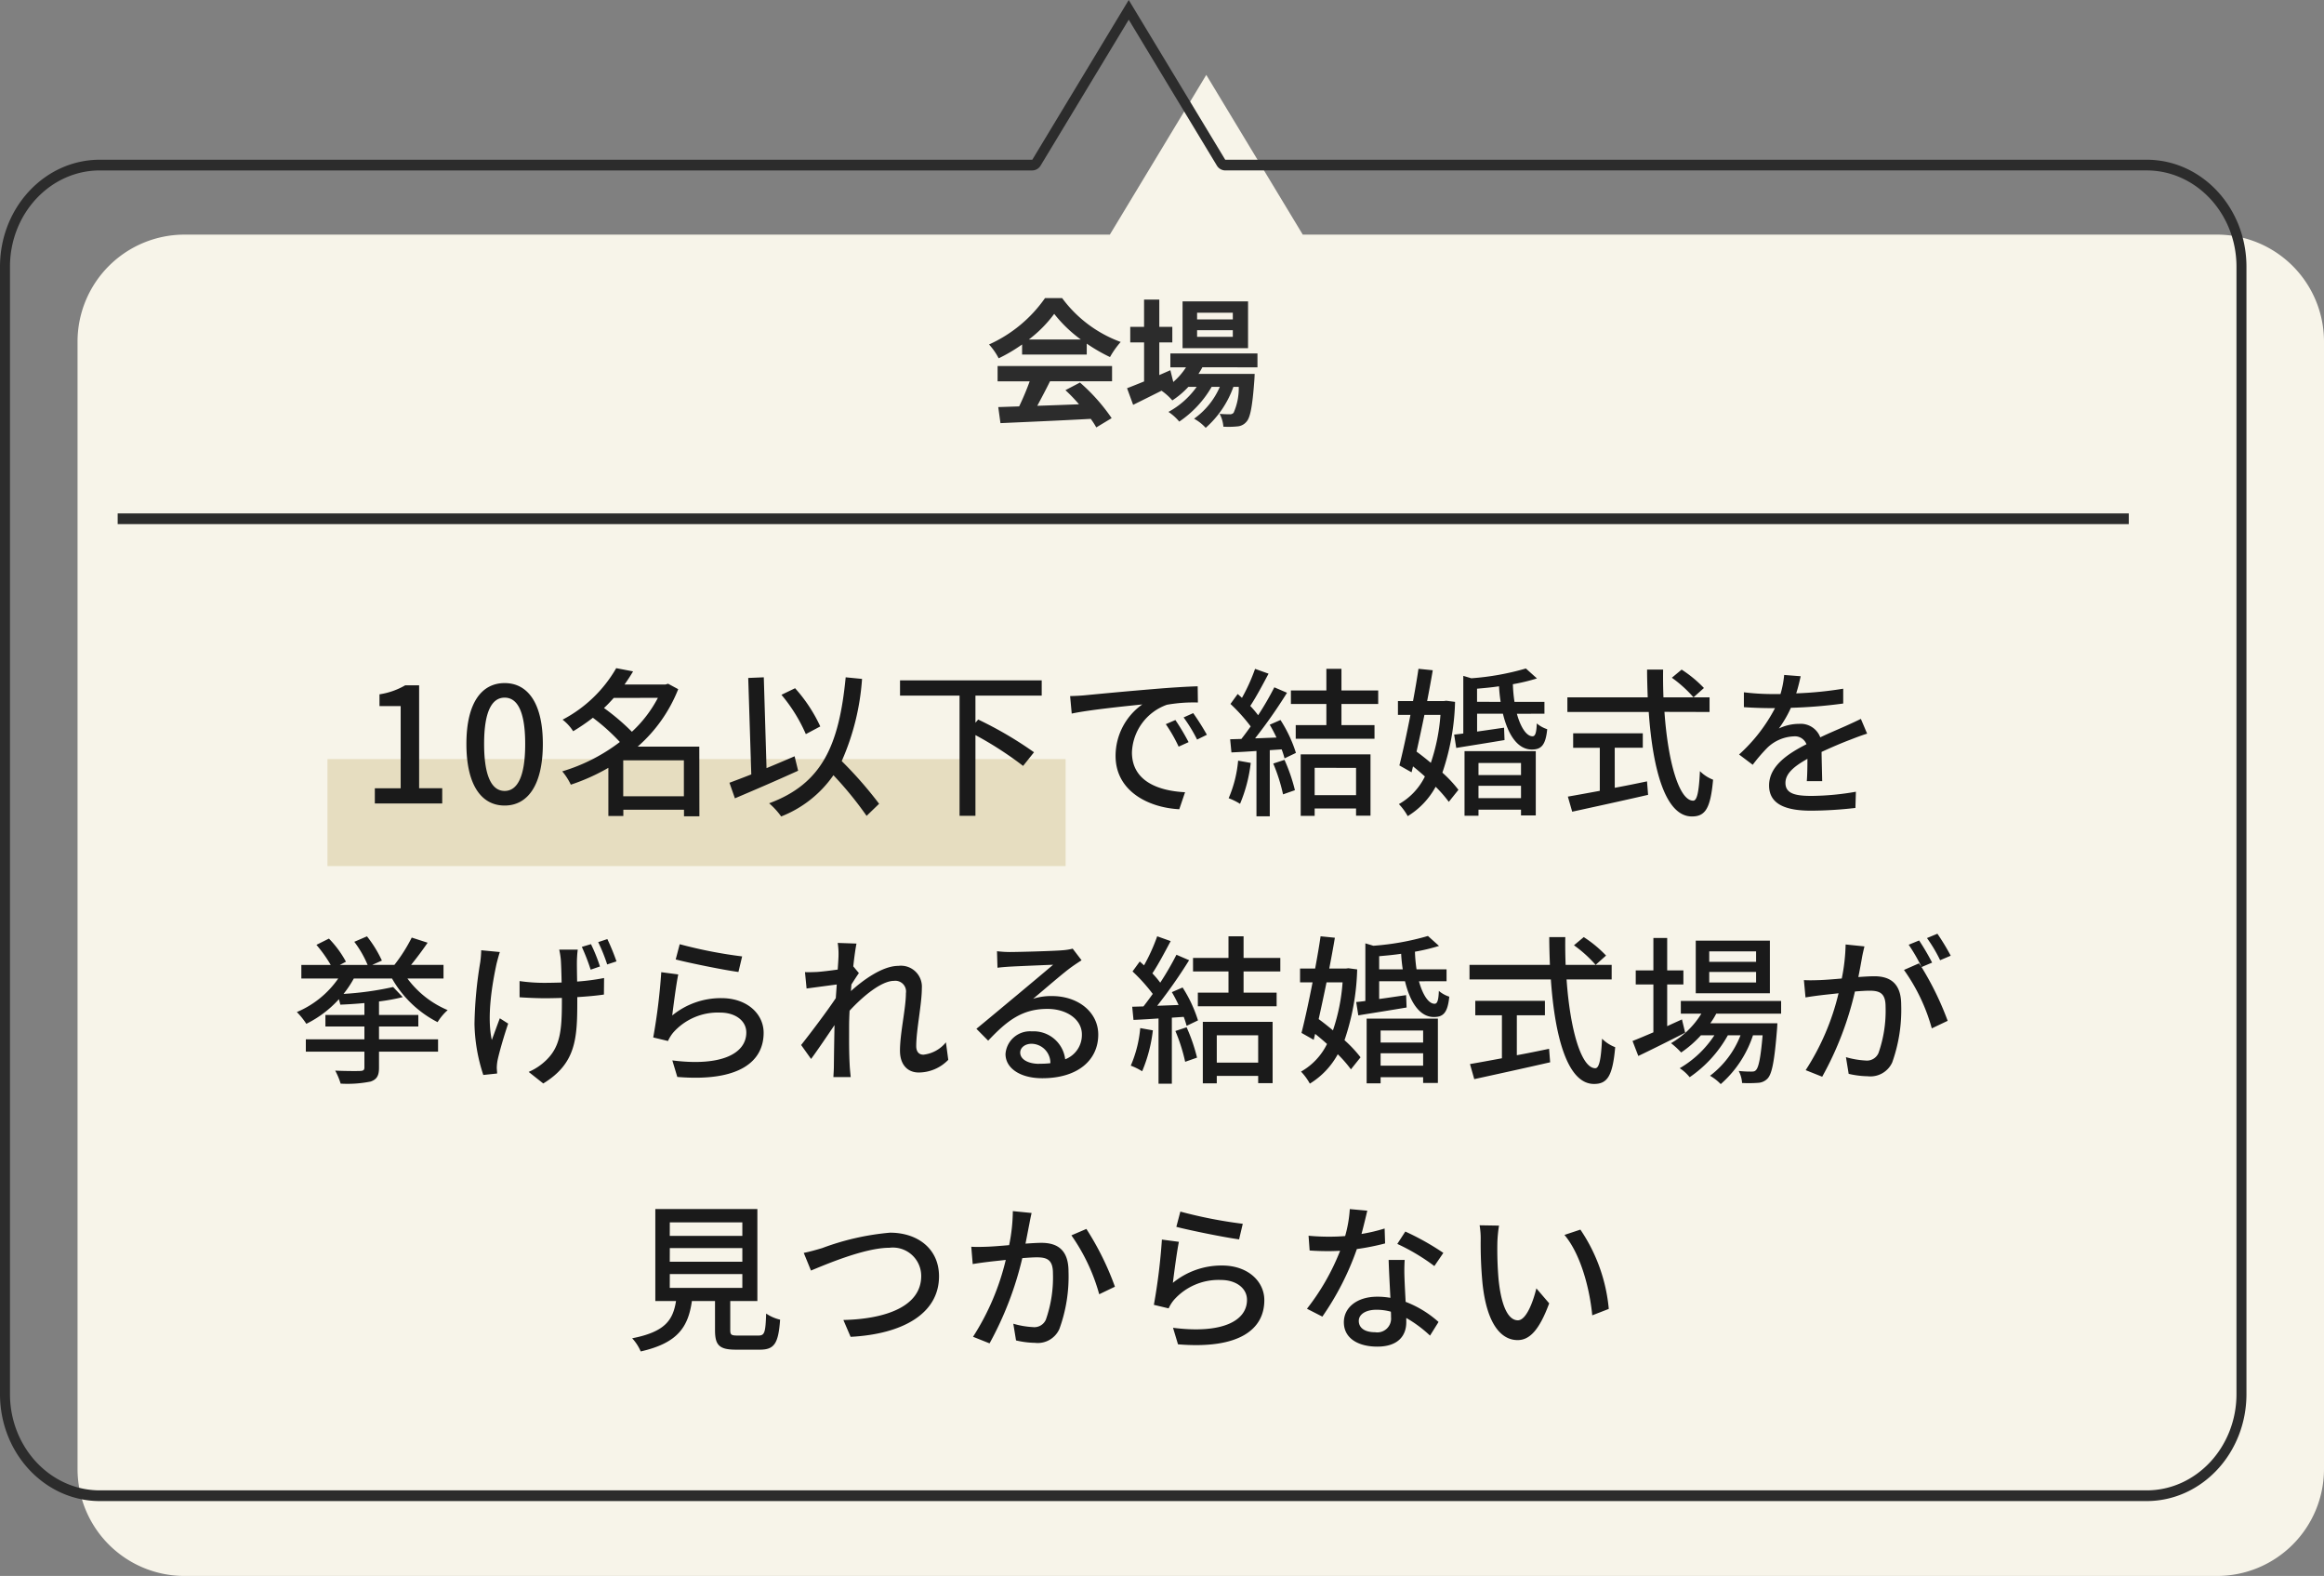
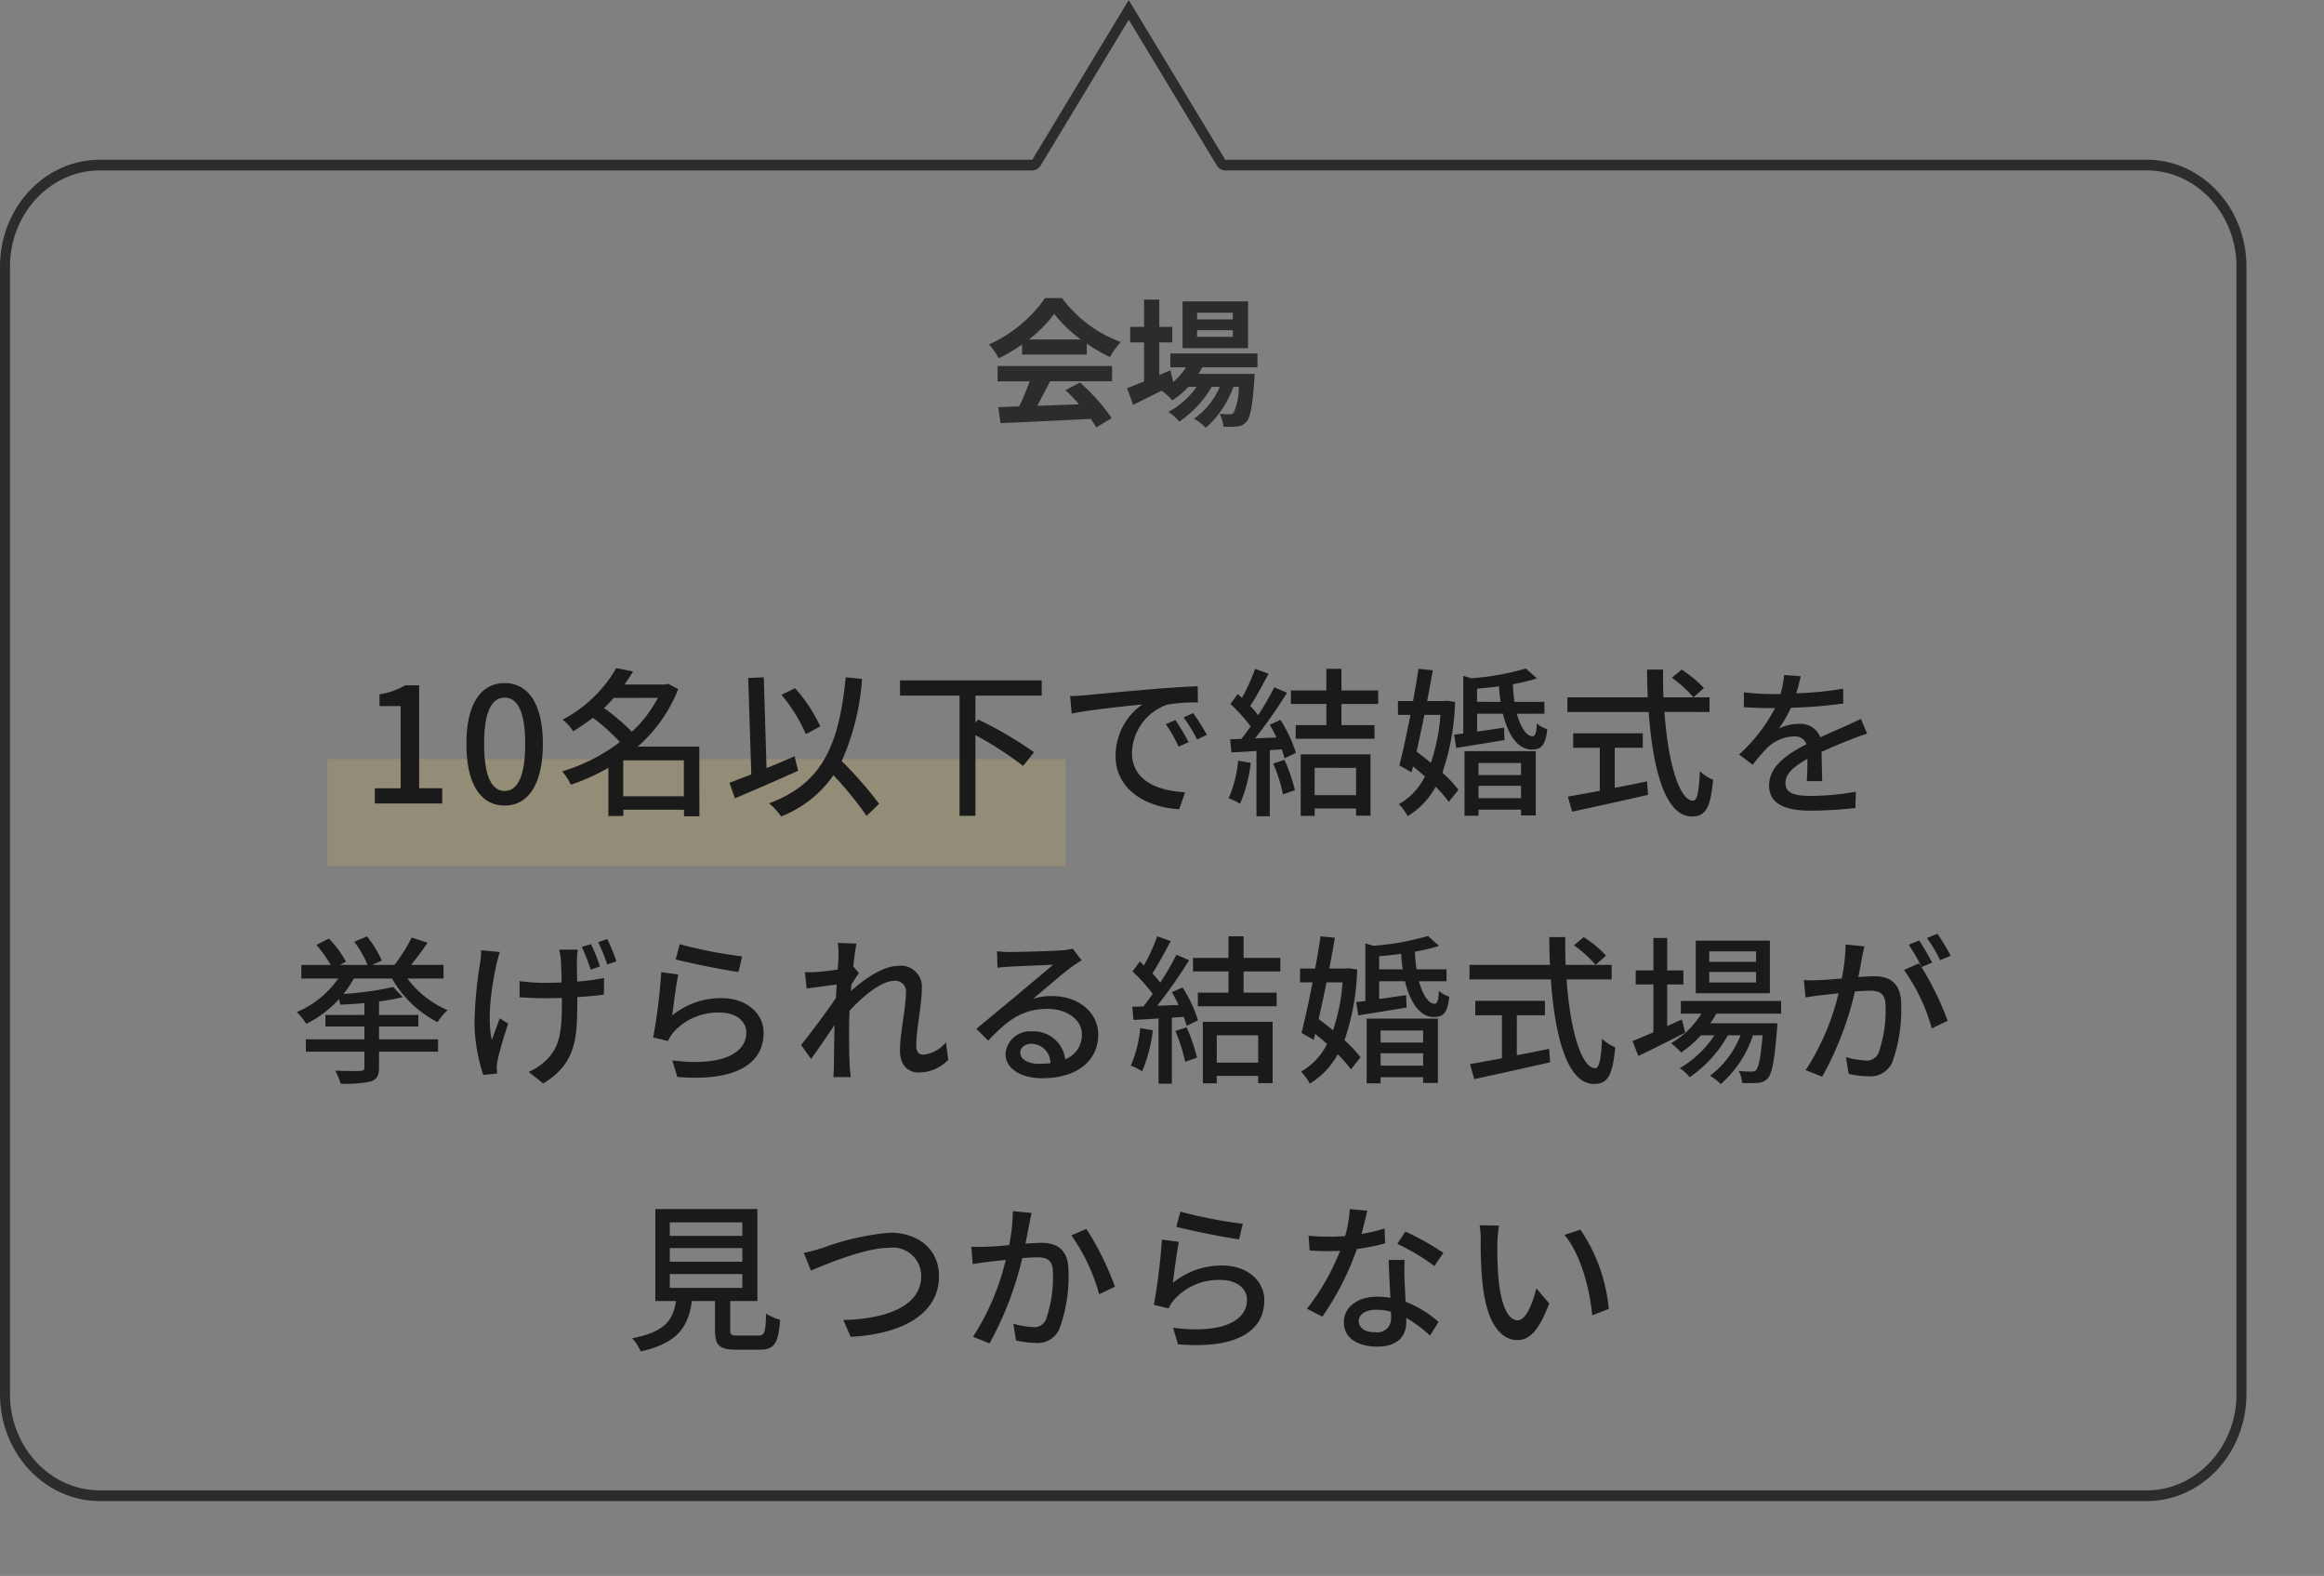
<svg xmlns="http://www.w3.org/2000/svg" width="217.249" height="147.291" viewBox="0 0 217.249 147.291">
  <rect x="0" y="0" width="217.249" height="147.291" fill="#808080" stroke="none" />
  <g id="グループ_14092" data-name="グループ 14092" transform="translate(10666 3488.5)">
-     <path id="合体_6" data-name="合体 6" d="M10,140.291a10,10,0,0,1-10-10V24.928a10,10,0,0,1,10-10H96.5L105.515,0l9.019,14.928H200a10,10,0,0,1,10,10V130.291a10,10,0,0,1-10,10Z" transform="translate(-10658.751 -3481.5)" fill="#f7f4e9" />
    <path id="合体_5" data-name="合体 5" d="M200.667,139.291c4.632,0,8.4-4.037,8.4-9V24.928c0-4.963-3.768-9-8.4-9H114.535a.92.92,0,0,1-.783-.457L105.515,1.84,97.279,15.472a.92.92,0,0,1-.783.457H9.333c-4.632,0-8.4,4.037-8.4,9V130.291c0,4.963,3.768,9,8.4,9H200.667m0,1H9.333c-5.154,0-9.333-4.477-9.333-10V24.928c0-5.523,4.179-10,9.333-10H96.5L105.515,0l9.02,14.928h86.132c5.154,0,9.333,4.477,9.333,10V130.291C210,135.814,205.821,140.291,200.667,140.291Z" transform="translate(-10666 -3488.5)" fill="#2c2c2c" />
    <g id="グループ_14085" data-name="グループ 14085" transform="translate(-10979.683 -4575.944)">
-       <rect id="長方形_2741" data-name="長方形 2741" width="188" height="1" transform="translate(324.683 1135.429)" fill="#2c2c2c" />
      <path id="パス_8161" data-name="パス 8161" d="M74.324,7.718a11.762,11.762,0,0,0,2.368-2.394,12.6,12.6,0,0,0,2.485,2.394ZM73.69,9.129h6.044V8.106a15.639,15.639,0,0,0,2.174,1.255,7.977,7.977,0,0,1,1-1.411,11.839,11.839,0,0,1-5.475-4.1h-1.6A12.766,12.766,0,0,1,70.6,8.184,6.012,6.012,0,0,1,71.5,9.478,14.944,14.944,0,0,0,73.69,8.184Zm-2.291,2.5h3a24.857,24.857,0,0,1-.984,2.343l-1.954.065.207,1.5c2.2-.1,5.4-.233,8.439-.4a6.861,6.861,0,0,1,.518.8l1.437-.867A17.407,17.407,0,0,0,79.1,11.743l-1.359.712a15.426,15.426,0,0,1,1.268,1.32c-1.32.052-2.653.1-3.9.142.388-.725.815-1.527,1.191-2.291h5.8V10.2H71.4ZM93.389,5.841H90.049V5.22h3.339Zm0,1.631H90.049V6.851h3.339Zm1.424-3.313H88.69V8.533h6.122Zm.88,6.161V9.025H87.551v1.294h1.463a6.3,6.3,0,0,1-1.191,1.372l-.272-1.1-1.035.453V7.99h1.217V6.54H86.516V3.99H85.092V6.54H83.8V7.99h1.294v3.65c-.608.246-1.152.466-1.592.634l.569,1.553c.789-.388,1.721-.854,2.653-1.32a5.331,5.331,0,0,1,1.01.906,8.054,8.054,0,0,0,1.5-1.268h.777a7.807,7.807,0,0,1-2.64,2.343,4.547,4.547,0,0,1,1.01.906,9.876,9.876,0,0,0,3.029-3.249h.764a7.118,7.118,0,0,1-2.407,2.977,4.24,4.24,0,0,1,1.087.854,9.223,9.223,0,0,0,2.589-3.831h.5a5.643,5.643,0,0,1-.479,2.42.443.443,0,0,1-.388.142c-.168,0-.5,0-.919-.039a3.07,3.07,0,0,1,.349,1.2,8.135,8.135,0,0,0,1.307-.026,1.207,1.207,0,0,0,.854-.44c.349-.375.557-1.411.738-3.935.013-.181.026-.531.026-.531H90.179c.129-.207.259-.414.362-.621Z" transform="translate(335.539 1111.454)" fill="#2c2c2c" />
      <g id="グループ_14084" data-name="グループ 14084">
        <rect id="長方形_2760" data-name="長方形 2760" width="69" height="10" transform="translate(344.296 1158.39)" fill="#bea860" opacity="0.3" />
        <path id="パス_8146" data-name="パス 8146" d="M24.04,17h6.3V15.575H28.18V5.96H26.875a6.782,6.782,0,0,1-2.4.84V7.9h1.98v7.68H24.04Zm12.135.195c2.16,0,3.57-1.92,3.57-5.76,0-3.81-1.41-5.685-3.57-5.685S32.6,7.61,32.6,11.435C32.6,15.275,34,17.195,36.175,17.195Zm0-1.365c-1.125,0-1.92-1.2-1.92-4.4,0-3.165.795-4.32,1.92-4.32s1.92,1.155,1.92,4.32C38.1,14.63,37.3,15.83,36.175,15.83Zm11.085.5v-3.36h5.67v3.36Zm3.24-9.2A11.736,11.736,0,0,1,48.07,10.3a20.634,20.634,0,0,0-2.61-2.22c.33-.3.63-.63.915-.945Zm3.87,4.56H48.61A13.954,13.954,0,0,0,52.4,6.32l-.945-.51-.255.075H47.38c.285-.405.555-.81.8-1.23l-1.575-.3A12.433,12.433,0,0,1,41.59,9.17a4.252,4.252,0,0,1,.99,1.08,18.937,18.937,0,0,0,1.845-1.26,18.878,18.878,0,0,1,2.52,2.265A16.8,16.8,0,0,1,41.56,14a5.669,5.669,0,0,1,.8,1.245,18.782,18.782,0,0,0,3.51-1.575v4.5h1.4v-.585h5.67V18.2h1.44ZM65.68,9.8a14.344,14.344,0,0,0-2.355-3.57l-1.275.615a14.893,14.893,0,0,1,2.28,3.675Zm-2.4,2.79c-.87.375-1.755.75-2.625,1.11L60.4,5.21l-1.455.06.285,9.015c-.765.3-1.47.57-2.04.78l.51,1.455c1.665-.705,3.87-1.65,5.91-2.58Zm7.9,4.44a37.407,37.407,0,0,0-3.495-3.99,22.8,22.8,0,0,0,1.9-7.68l-1.53-.15c-.615,6.315-2.175,9.93-7.155,11.775a7.034,7.034,0,0,1,1.125,1.23A10.7,10.7,0,0,0,66.91,14.36a33.231,33.231,0,0,1,3.1,3.8ZM86.38,6.92V5.495H73.135V6.92H78.7V18.155h1.485V10.61a32.99,32.99,0,0,1,4.455,2.88l1.02-1.275a35.3,35.3,0,0,0-5.22-3.06l-.255.3V6.92Zm12.5,2.28-.9.39a14.184,14.184,0,0,1,1.2,2.1l.93-.42A20.94,20.94,0,0,0,98.875,9.2Zm1.665-.645-.9.405a14.078,14.078,0,0,1,1.26,2.07l.915-.45A23.472,23.472,0,0,0,100.54,8.555ZM89.035,6.965l.15,1.635c1.665-.36,5.31-.72,6.6-.855a5.884,5.884,0,0,0-2.5,4.815c0,3.27,3.045,4.83,5.955,4.98l.54-1.59c-2.445-.12-4.965-1.005-4.965-3.72a4.911,4.911,0,0,1,3.27-4.455,14.238,14.238,0,0,1,2.895-.21L100.96,6.05c-1,.03-2.5.12-4.08.255-2.73.225-5.385.48-6.465.585C90.115,6.92,89.6,6.95,89.035,6.965ZM104.74,13a11.336,11.336,0,0,1-.885,3.51,5.862,5.862,0,0,1,1.065.525,13.889,13.889,0,0,0,1-3.825Zm3.285.27a16.2,16.2,0,0,1,.915,2.88l1.11-.39a16.358,16.358,0,0,0-.975-2.835Zm-.33-3.63a12.9,12.9,0,0,1,.63,1.2l-2,.075a47.081,47.081,0,0,0,2.985-4.26l-1.185-.51a27.954,27.954,0,0,1-1.515,2.61,8.739,8.739,0,0,0-.735-.87c.54-.81,1.17-1.995,1.71-3.015l-1.26-.45A17.3,17.3,0,0,1,105.1,7.13l-.4-.36-.675.93a16.142,16.142,0,0,1,1.89,2.1c-.3.42-.585.81-.87,1.17l-1.05.03.12,1.23c.69-.03,1.485-.075,2.34-.135V18.2h1.245V12.02l1.11-.075a7.557,7.557,0,0,1,.27.84l1.065-.51A12.676,12.676,0,0,0,108.7,9.2Zm8.07,4.035v2.55h-3.87V13.67Zm-5.175,4.485h1.305v-.69h3.87v.675h1.35V12.41H110.59ZM117.835,7.7V6.44H114.4V4.415h-1.41V6.44h-3.315V7.7h3.315V9.68h-2.865v1.275h7.365V9.68H114.4V7.7Zm5.82,1.02a17.8,17.8,0,0,1-.9,4.485c-.45-.375-.9-.735-1.335-1.05.24-1.08.495-2.25.735-3.435Zm.54-1.32-.225.03h-1.56c.195-1.005.375-1.98.525-2.88L121.6,4.415c-.135.93-.315,1.965-.51,3.015h-1.41V8.72h1.17c-.345,1.77-.72,3.495-1.035,4.725l1.14.645.135-.555c.375.3.75.615,1.11.945a5.977,5.977,0,0,1-2.43,2.58,5.422,5.422,0,0,1,.825,1.125,7.306,7.306,0,0,0,2.61-2.745,11.716,11.716,0,0,1,1.23,1.41l.9-1.125a11.785,11.785,0,0,0-1.5-1.605,22.174,22.174,0,0,0,1.185-6.615Zm6.99,5.82v1.125H127.21V13.22ZM127.21,16.5V15.35h3.975V16.5Zm-1.305,1.65h1.305v-.57h3.975v.54h1.38V12.11h-6.66Zm1.17-10.65V6.275c.675-.06,1.365-.12,2.055-.225a14.447,14.447,0,0,0,.15,1.455Zm6.3,1.11V7.505h-2.8a13.747,13.747,0,0,1-.15-1.65,17.754,17.754,0,0,0,2.25-.54l-1.035-.93a24.468,24.468,0,0,1-5.1.915l-.75-.225V10.46c-.3.045-.6.075-.855.105l.195,1.245c1.29-.21,2.925-.465,4.515-.735L129.6,9.92c-.87.12-1.725.255-2.52.36V8.615h2.415c.495,2.055,1.425,3.345,2.7,3.345.87,0,1.29-.39,1.44-1.9a2.866,2.866,0,0,1-.975-.54c-.03.84-.135,1.2-.39,1.2-.555.015-1.11-.8-1.47-2.1Zm6.57,3.18h2.625v-1.35h-6.51V11.8h2.49v4.02c-1.14.21-2.175.4-2.985.54l.405,1.41c1.92-.42,4.6-1,7.095-1.575l-.1-1.26c-1.005.21-2.025.42-3.015.6Zm5.34-6.54a11.749,11.749,0,0,1,2.025,1.83l.975-.87A11.389,11.389,0,0,0,146.2,4.49ZM148.81,8.45V7.085H144.5c-.03-.84-.045-1.725-.03-2.6h-1.5c0,.87.03,1.74.06,2.6H135.52V8.45h7.605c.375,5.4,1.56,9.765,4.035,9.765,1.245,0,1.74-.735,1.98-3.435a3.533,3.533,0,0,1-1.23-.8c-.09,1.95-.27,2.76-.63,2.76-1.305,0-2.355-3.57-2.685-8.3Zm10.53,6.465c-.015-.7-.045-1.89-.06-2.73,1.035-.48,1.995-.885,2.76-1.17.45-.18,1.1-.42,1.5-.54l-.585-1.38c-.48.24-.915.435-1.41.66-.705.315-1.47.63-2.385,1.065a1.955,1.955,0,0,0-1.98-1.26,4.375,4.375,0,0,0-1.89.435,10.843,10.843,0,0,0,1.125-1.935,45.4,45.4,0,0,0,4.89-.4V6.275a34.344,34.344,0,0,1-4.395.435c.21-.645.33-1.215.42-1.6l-1.545-.12a8.957,8.957,0,0,1-.345,1.785h-.87a21.785,21.785,0,0,1-2.55-.165V8c.825.06,1.86.09,2.475.09h.435a15.468,15.468,0,0,1-3.36,4.335l1.275.96a15.973,15.973,0,0,1,1.365-1.59,3.774,3.774,0,0,1,2.46-1.065,1.157,1.157,0,0,1,1.2.735c-1.71.87-3.495,2.025-3.495,3.855,0,1.845,1.725,2.355,3.945,2.355a37.79,37.79,0,0,0,4.125-.255l.045-1.515a25.014,25.014,0,0,1-4.125.39c-1.5,0-2.46-.195-2.46-1.215,0-.87.795-1.545,2.055-2.25,0,.735-.015,1.575-.06,2.085ZM25.645,33.36a10.321,10.321,0,0,0,4.26,4.08,4.892,4.892,0,0,1,.945-1.125,9.021,9.021,0,0,1-3.765-2.955H30.46V32.085H27.43c.51-.63,1.065-1.365,1.545-2.07l-1.485-.48a15.139,15.139,0,0,1-1.62,2.55H23.8l.9-.4a11.172,11.172,0,0,0-1.395-2.265l-1.185.51a9.811,9.811,0,0,1,1.245,2.16H20.77l.57-.3a9.68,9.68,0,0,0-1.59-2.16l-1.17.585a12.672,12.672,0,0,1,1.335,1.875H17.17V33.36h3.45a8.912,8.912,0,0,1-3.87,3.135,6.9,6.9,0,0,1,.885,1.1,10.126,10.126,0,0,0,3.045-2.3c.06.2.1.375.135.51.7-.03,1.485-.075,2.25-.15v1.11H19.42v1.08h3.645v1.2H17.59V40.2h5.475v1.47c0,.24-.09.315-.375.33s-1.35.015-2.355-.03a6.534,6.534,0,0,1,.51,1.215,10.922,10.922,0,0,0,2.805-.195c.57-.2.78-.54.78-1.29V40.2h5.52V39.045H24.43v-1.2h3.675v-1.08H24.43v-1.26a18.546,18.546,0,0,0,2.22-.405l-.9-.945a29.2,29.2,0,0,1-4.635.645,10.018,10.018,0,0,0,.96-1.44Zm19.44-1.125a15.529,15.529,0,0,0-.84-2.085l-.855.255a19,19,0,0,1,.825,2.13Zm-11.1-1.515a10.323,10.323,0,0,1-.09,1.11,38.147,38.147,0,0,0-.54,5.79,16.14,16.14,0,0,0,.825,4.755l1.29-.135c0-.18-.03-.405-.03-.555a4.185,4.185,0,0,1,.075-.69c.165-.78.6-2.28.99-3.42l-.78-.495c-.255.66-.54,1.47-.75,2.025-.48-2.175.03-5.22.45-7.155.075-.285.195-.75.3-1.065Zm7.29-.06a7.1,7.1,0,0,1,.15.93c.03.4.06,1.275.075,2.145-.54.015-1.08.03-1.6.03A16.149,16.149,0,0,1,37.57,33.6v1.515c.69.045,1.665.09,2.355.09.525,0,1.065-.015,1.6-.03v.36c0,2.7-.15,4.23-1.53,5.52a5.407,5.407,0,0,1-1.575,1.035l1.365,1.08c3.045-1.86,3.18-4.17,3.18-7.635V35.1c.93-.06,1.8-.135,2.49-.24l.015-1.545a20.725,20.725,0,0,1-2.52.33c-.015-.855-.03-1.74-.015-2.07s.03-.6.075-.915Zm3.645-.7a16.334,16.334,0,0,1,.84,2.085l.87-.285a20.972,20.972,0,0,0-.855-2.085Zm7.245,1.62c1.14.3,4.41.975,5.865,1.17l.345-1.455a43.054,43.054,0,0,1-5.835-1.14Zm.24,1.4-1.59-.21a55.228,55.228,0,0,1-.75,6.1l1.38.33a3.4,3.4,0,0,1,.495-.795,5.574,5.574,0,0,1,4.38-1.86c1.425,0,2.445.765,2.445,1.86,0,1.965-2.325,3.195-6.915,2.61l.465,1.545c5.79.48,8.07-1.44,8.07-4.125,0-1.755-1.53-3.24-3.945-3.24a7.17,7.17,0,0,0-4.6,1.62C51.955,35.9,52.21,33.9,52.405,32.97Zm25.02,6.345a3.151,3.151,0,0,1-2.1,1.155c-.465,0-.675-.33-.675-.8,0-1.515.525-3.915.525-5.415a1.959,1.959,0,0,0-2.205-2.085c-1.455,0-3.27,1.305-4.425,2.355.015-.21.03-.4.045-.615.24-.375.51-.8.7-1.065l-.525-.63c.1-.96.225-1.755.3-2.13l-1.755-.06a6.613,6.613,0,0,1,.075,1.2c0,.165-.03.645-.075,1.29-.705.1-1.485.195-1.95.225-.42.015-.735.03-1.11.015l.15,1.53c.9-.12,2.13-.285,2.82-.375-.03.42-.06.855-.09,1.275-.795,1.2-2.415,3.345-3.24,4.38l.93,1.305c.63-.855,1.5-2.145,2.19-3.165-.03,1.65-.045,2.505-.06,3.885,0,.24-.03.72-.045.975h1.62c-.03-.3-.075-.735-.09-1.005-.075-1.35-.06-2.415-.06-3.7,0-.465.015-.975.045-1.5,1.29-1.4,3-2.79,4.155-2.79a1,1,0,0,1,1.11,1.155c0,1.41-.555,3.735-.555,5.37,0,1.32.72,2.04,1.755,2.04a3.858,3.858,0,0,0,2.76-1.185Zm8.715,2.01c-1.005,0-1.77-.405-1.77-1.05,0-.465.45-.825,1.065-.825a1.789,1.789,0,0,1,1.755,1.815A7.764,7.764,0,0,1,86.14,41.325ZM89.275,30.57a5.252,5.252,0,0,1-.945.15c-.81.075-4.17.165-4.95.165A10.7,10.7,0,0,1,82.2,30.81l.045,1.545c.33-.045.72-.075,1.1-.1.78-.045,3.315-.15,4.1-.18-.75.645-2.46,2.07-3.285,2.76-.87.72-2.73,2.28-3.885,3.225l1.1,1.11c1.755-1.86,3.165-2.97,5.535-2.97,1.815,0,3.225.99,3.225,2.385a2.426,2.426,0,0,1-1.56,2.325,2.969,2.969,0,0,0-3.12-2.61,2.294,2.294,0,0,0-2.46,2.115c0,1.335,1.38,2.265,3.435,2.265,3.33,0,5.235-1.695,5.235-4.08,0-2.07-1.845-3.6-4.335-3.6a5.528,5.528,0,0,0-1.755.255c1.05-.87,2.85-2.445,3.615-2.985.27-.195.615-.42.915-.615Zm6.315,7.425a11.336,11.336,0,0,1-.885,3.51,5.862,5.862,0,0,1,1.065.525,13.889,13.889,0,0,0,1-3.825Zm3.285.27a16.2,16.2,0,0,1,.915,2.88l1.11-.39a16.358,16.358,0,0,0-.975-2.835Zm-.33-3.63a12.9,12.9,0,0,1,.63,1.2l-2,.075a47.081,47.081,0,0,0,2.985-4.26l-1.185-.51a27.954,27.954,0,0,1-1.515,2.61,8.739,8.739,0,0,0-.735-.87c.54-.81,1.17-2,1.71-3.015l-1.26-.45a17.3,17.3,0,0,1-1.23,2.715l-.4-.36-.675.93a16.142,16.142,0,0,1,1.89,2.1c-.3.42-.585.81-.87,1.17L94.84,36l.12,1.23c.69-.03,1.485-.075,2.34-.135v6.1h1.245V37.02l1.11-.075a7.557,7.557,0,0,1,.27.84l1.065-.51A12.676,12.676,0,0,0,99.55,34.2Zm8.07,4.035v2.55h-3.87V38.67Zm-5.175,4.485h1.305v-.69h3.87v.675h1.35V37.41H101.44ZM108.685,32.7V31.44H105.25V29.415h-1.41V31.44h-3.315V32.7h3.315v1.98h-2.865v1.275h7.365V34.68h-3.09V32.7Zm5.82,1.02a17.8,17.8,0,0,1-.9,4.485c-.45-.375-.9-.735-1.335-1.05.24-1.08.495-2.25.735-3.435Zm.54-1.32-.225.03h-1.56c.195-1.005.375-1.98.525-2.88l-1.335-.135c-.135.93-.315,1.965-.51,3.015h-1.41v1.29h1.17c-.345,1.77-.72,3.495-1.035,4.725l1.14.645.135-.555c.375.3.75.615,1.11.945a5.977,5.977,0,0,1-2.43,2.58,5.422,5.422,0,0,1,.825,1.125,7.306,7.306,0,0,0,2.61-2.745,11.717,11.717,0,0,1,1.23,1.41l.9-1.125a11.784,11.784,0,0,0-1.5-1.6,22.174,22.174,0,0,0,1.185-6.615Zm6.99,5.82v1.125H118.06V38.22Zm-3.975,3.285V40.35h3.975v1.155Zm-1.305,1.65h1.305v-.57h3.975v.54h1.38V37.11h-6.66Zm1.17-10.65v-1.23c.675-.06,1.365-.12,2.055-.225a14.445,14.445,0,0,0,.15,1.455Zm6.3,1.11v-1.11H121.42a13.75,13.75,0,0,1-.15-1.65,17.755,17.755,0,0,0,2.25-.54l-1.035-.93a24.468,24.468,0,0,1-5.1.915l-.75-.225V35.46c-.3.045-.6.075-.855.1l.195,1.245c1.29-.21,2.925-.465,4.515-.735l-.045-1.155c-.87.12-1.725.255-2.52.36V33.615h2.415c.495,2.055,1.425,3.345,2.7,3.345.87,0,1.29-.39,1.44-1.9a2.865,2.865,0,0,1-.975-.54c-.03.84-.135,1.2-.39,1.2-.555.015-1.11-.8-1.47-2.1Zm6.57,3.18h2.625v-1.35h-6.51v1.35h2.49v4.02c-1.14.21-2.175.405-2.985.54l.4,1.41c1.92-.42,4.605-1.005,7.095-1.575l-.1-1.26c-1.005.21-2.025.42-3.015.6Zm5.34-6.54a11.749,11.749,0,0,1,2.025,1.83l.975-.87a11.389,11.389,0,0,0-2.085-1.725Zm3.525,3.195V32.085h-4.305c-.03-.84-.045-1.725-.03-2.595h-1.5c0,.87.03,1.74.06,2.595H126.37V33.45h7.605c.375,5.4,1.56,9.765,4.035,9.765,1.245,0,1.74-.735,1.98-3.435a3.533,3.533,0,0,1-1.23-.795c-.09,1.95-.27,2.76-.63,2.76-1.305,0-2.355-3.57-2.685-8.295Zm13.5-1.65h-4.38v-.975h4.38Zm0,1.935h-4.38v-.99h4.38Zm1.29-3.915h-6.93v4.92h6.93Zm-8.22,7.365c-.465.21-.93.42-1.38.63v-3.9h1.515V32.6H144.85v-3.03h-1.29V32.6h-1.65v1.32h1.65v4.47c-.735.315-1.41.6-1.95.81l.54,1.4c1.26-.6,2.88-1.41,4.38-2.175Zm9.27-.54V35.46h-9.375v1.185h1.92a8.052,8.052,0,0,1-2.835,2.76,7.557,7.557,0,0,1,.945.87A10.184,10.184,0,0,0,148,38.67h1.26a9.708,9.708,0,0,1-3.24,3.075,3.87,3.87,0,0,1,.93.84,11.527,11.527,0,0,0,3.57-3.915h1.185a8.7,8.7,0,0,1-2.85,3.78,4.477,4.477,0,0,1,1,.78,10.366,10.366,0,0,0,3.015-4.56h.9c-.18,2.115-.375,2.97-.6,3.225-.12.15-.24.165-.465.165a10.024,10.024,0,0,1-1.17-.06,2.756,2.756,0,0,1,.315,1.125,11.811,11.811,0,0,0,1.5-.015,1.3,1.3,0,0,0,.9-.42c.4-.45.63-1.62.87-4.62.015-.18.03-.525.03-.525h-6.27a6.905,6.905,0,0,0,.555-.9Zm15.855-5.415a21.44,21.44,0,0,0-1.245-2.055l-.975.405a13.686,13.686,0,0,1,1.23,2.07Zm-9.825-1.05a17.657,17.657,0,0,1-.36,3.18c-.825.075-1.62.135-2.1.15-.51.015-.93.03-1.44,0l.15,1.62c.42-.075,1.08-.165,1.47-.21.345-.045.945-.1,1.62-.18a22.907,22.907,0,0,1-3.075,7.185l1.545.615a30.292,30.292,0,0,0,3.06-7.965c.555-.045,1.05-.075,1.35-.075.945,0,1.515.21,1.515,1.485a11.926,11.926,0,0,1-.66,4.335,1.175,1.175,0,0,1-1.215.705,8.06,8.06,0,0,1-1.83-.315l.255,1.56a8.277,8.277,0,0,0,1.77.225,2.239,2.239,0,0,0,2.3-1.29,14.615,14.615,0,0,0,.84-5.385c0-2.07-1.1-2.67-2.52-2.67-.345,0-.885.03-1.485.075.135-.675.27-1.395.345-1.845.06-.33.15-.705.225-1.02Zm8.085,1.695a21.971,21.971,0,0,0-1.215-2.07l-.975.4a16.076,16.076,0,0,1,1.2,2.07c-.09-.12-.165-.225-.24-.33l-1.4.615a17.275,17.275,0,0,1,2.6,5.46l1.485-.705a28.03,28.03,0,0,0-2.445-5.025Zm-118,29.11h6.78v1.29H51.61Zm0-2.43h6.78V59.83H51.61Zm0-2.4h6.78v1.26H51.61ZM57.97,66.73c-.6,0-.705-.06-.705-.51V63.505H59.8v-8.6H50.26v8.6h1.935c-.285,1.785-1.02,2.88-4.1,3.48a4.32,4.32,0,0,1,.8,1.23c3.51-.795,4.44-2.325,4.785-4.71h2.16V66.22c0,1.41.39,1.83,1.965,1.83h2.22c1.35,0,1.74-.555,1.9-2.805a3.929,3.929,0,0,1-1.305-.57c-.06,1.815-.15,2.055-.735,2.055Zm6.165-7.725.675,1.65c1.35-.555,5.01-2.13,7.335-2.13a2.651,2.651,0,0,1,2.97,2.64c0,2.85-3.33,4.02-7.275,4.11l.675,1.575c4.875-.255,8.265-2.175,8.265-5.655,0-2.6-2.025-4.08-4.575-4.08a23.991,23.991,0,0,0-6.345,1.44C65.305,58.72,64.675,58.9,64.135,59.005ZM83.68,55.1a16.325,16.325,0,0,1-.345,3.18c-.84.075-1.635.135-2.115.15s-.93.03-1.425,0l.135,1.62c.42-.075,1.095-.165,1.485-.21.33-.045.93-.1,1.605-.18a23.211,23.211,0,0,1-3.06,7.185l1.545.615a31.378,31.378,0,0,0,3.06-7.965c.555-.045,1.05-.075,1.35-.075.945,0,1.515.21,1.515,1.485a11.926,11.926,0,0,1-.66,4.335,1.175,1.175,0,0,1-1.215.7,7.927,7.927,0,0,1-1.83-.315l.255,1.56a8.136,8.136,0,0,0,1.755.225,2.216,2.216,0,0,0,2.295-1.29,14.3,14.3,0,0,0,.855-5.385c0-2.07-1.1-2.67-2.535-2.67-.345,0-.87.03-1.485.075.135-.675.27-1.4.36-1.845.06-.33.135-.705.21-1.02Zm5.475,2.265a17.825,17.825,0,0,1,2.6,5.505l1.47-.705a26.586,26.586,0,0,0-2.67-5.4Zm9.81-.795c1.14.3,4.41.975,5.865,1.17l.345-1.455a43.055,43.055,0,0,1-5.835-1.14Zm.24,1.4-1.59-.21a55.23,55.23,0,0,1-.75,6.1l1.38.33a3.4,3.4,0,0,1,.5-.795,5.574,5.574,0,0,1,4.38-1.86c1.425,0,2.445.765,2.445,1.86,0,1.965-2.325,3.195-6.915,2.61l.465,1.545c5.79.48,8.07-1.44,8.07-4.125,0-1.755-1.53-3.24-3.945-3.24a7.17,7.17,0,0,0-4.605,1.62C98.755,60.9,99.01,58.9,99.205,57.97Zm24.72,1.035a24.4,24.4,0,0,0-3.555-1.995l-.75,1.155a19.075,19.075,0,0,1,3.465,2.07Zm-5.49-2.28a15.678,15.678,0,0,1-2.16.51c.225-.84.42-1.665.54-2.175l-1.635-.15a11.843,11.843,0,0,1-.435,2.52c-.525.045-1.035.06-1.53.06-.6,0-1.305-.03-1.89-.09l.1,1.38c.6.045,1.215.06,1.785.06.36,0,.7-.015,1.065-.03a21.529,21.529,0,0,1-3.1,5.415l1.44.735a26.076,26.076,0,0,0,3.225-6.315,22.163,22.163,0,0,0,2.64-.525Zm.6,8.295a1.29,1.29,0,0,1-1.485,1.4c-1.02,0-1.53-.435-1.53-1.065,0-.6.645-1.035,1.635-1.035a5,5,0,0,1,1.365.18C119.035,64.705,119.035,64.87,119.035,65.02Zm-.225-5.355c.03.975.105,2.37.165,3.54a6.749,6.749,0,0,0-1.245-.105c-1.845,0-3.105.99-3.105,2.385,0,1.545,1.4,2.28,3.12,2.28,1.95,0,2.715-1.02,2.715-2.28v-.4a11.858,11.858,0,0,1,2.22,1.65l.795-1.275A9.863,9.863,0,0,0,120.4,63.58c-.045-.84-.09-1.695-.105-2.175a16.9,16.9,0,0,1,.015-1.74Zm10.32-3.21-1.815-.03a7.47,7.47,0,0,1,.1,1.4,39.434,39.434,0,0,0,.165,3.975c.4,3.915,1.785,5.355,3.285,5.355,1.1,0,2.01-.885,2.955-3.435l-1.2-1.4c-.33,1.365-.975,2.985-1.725,2.985-.99,0-1.59-1.56-1.815-3.9a33,33,0,0,1-.105-3.345A12.058,12.058,0,0,1,129.13,56.455Zm7.6.375-1.485.495c1.5,1.77,2.355,4.965,2.6,7.515l1.545-.6A15.721,15.721,0,0,0,136.735,56.83Z" transform="translate(324.683 1145.536)" fill="#1a1a1a" />
      </g>
    </g>
  </g>
</svg>